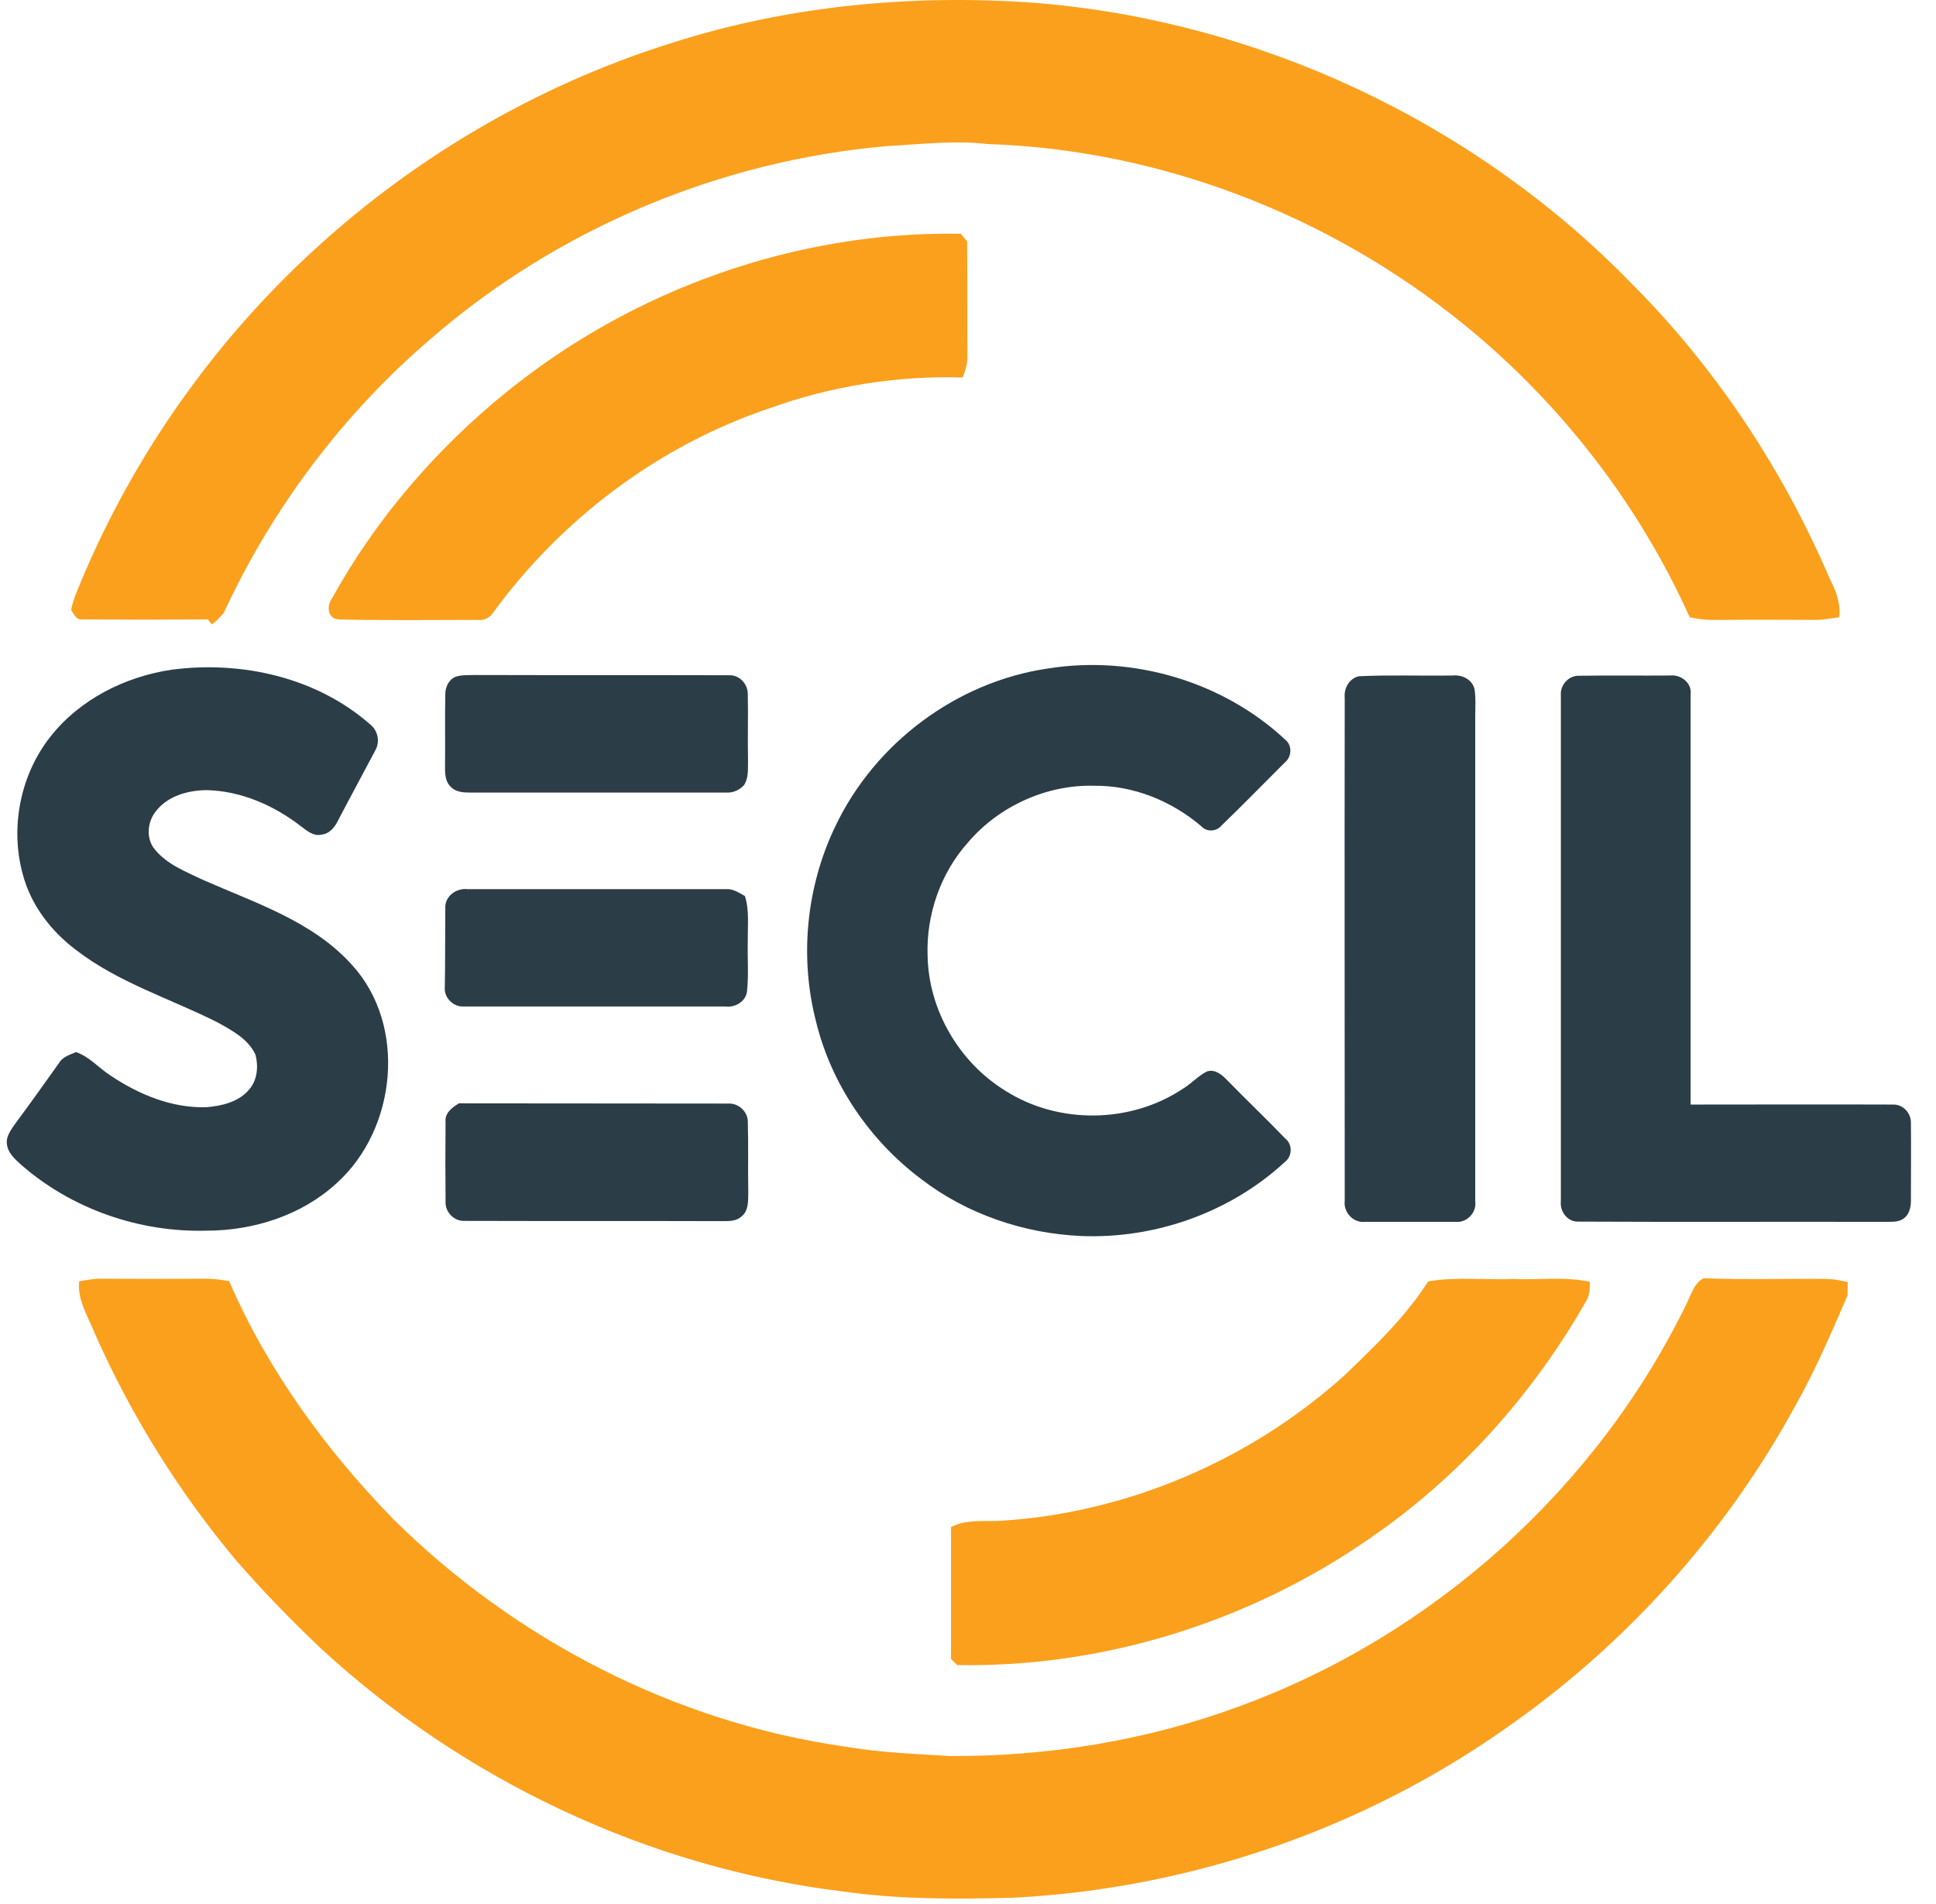
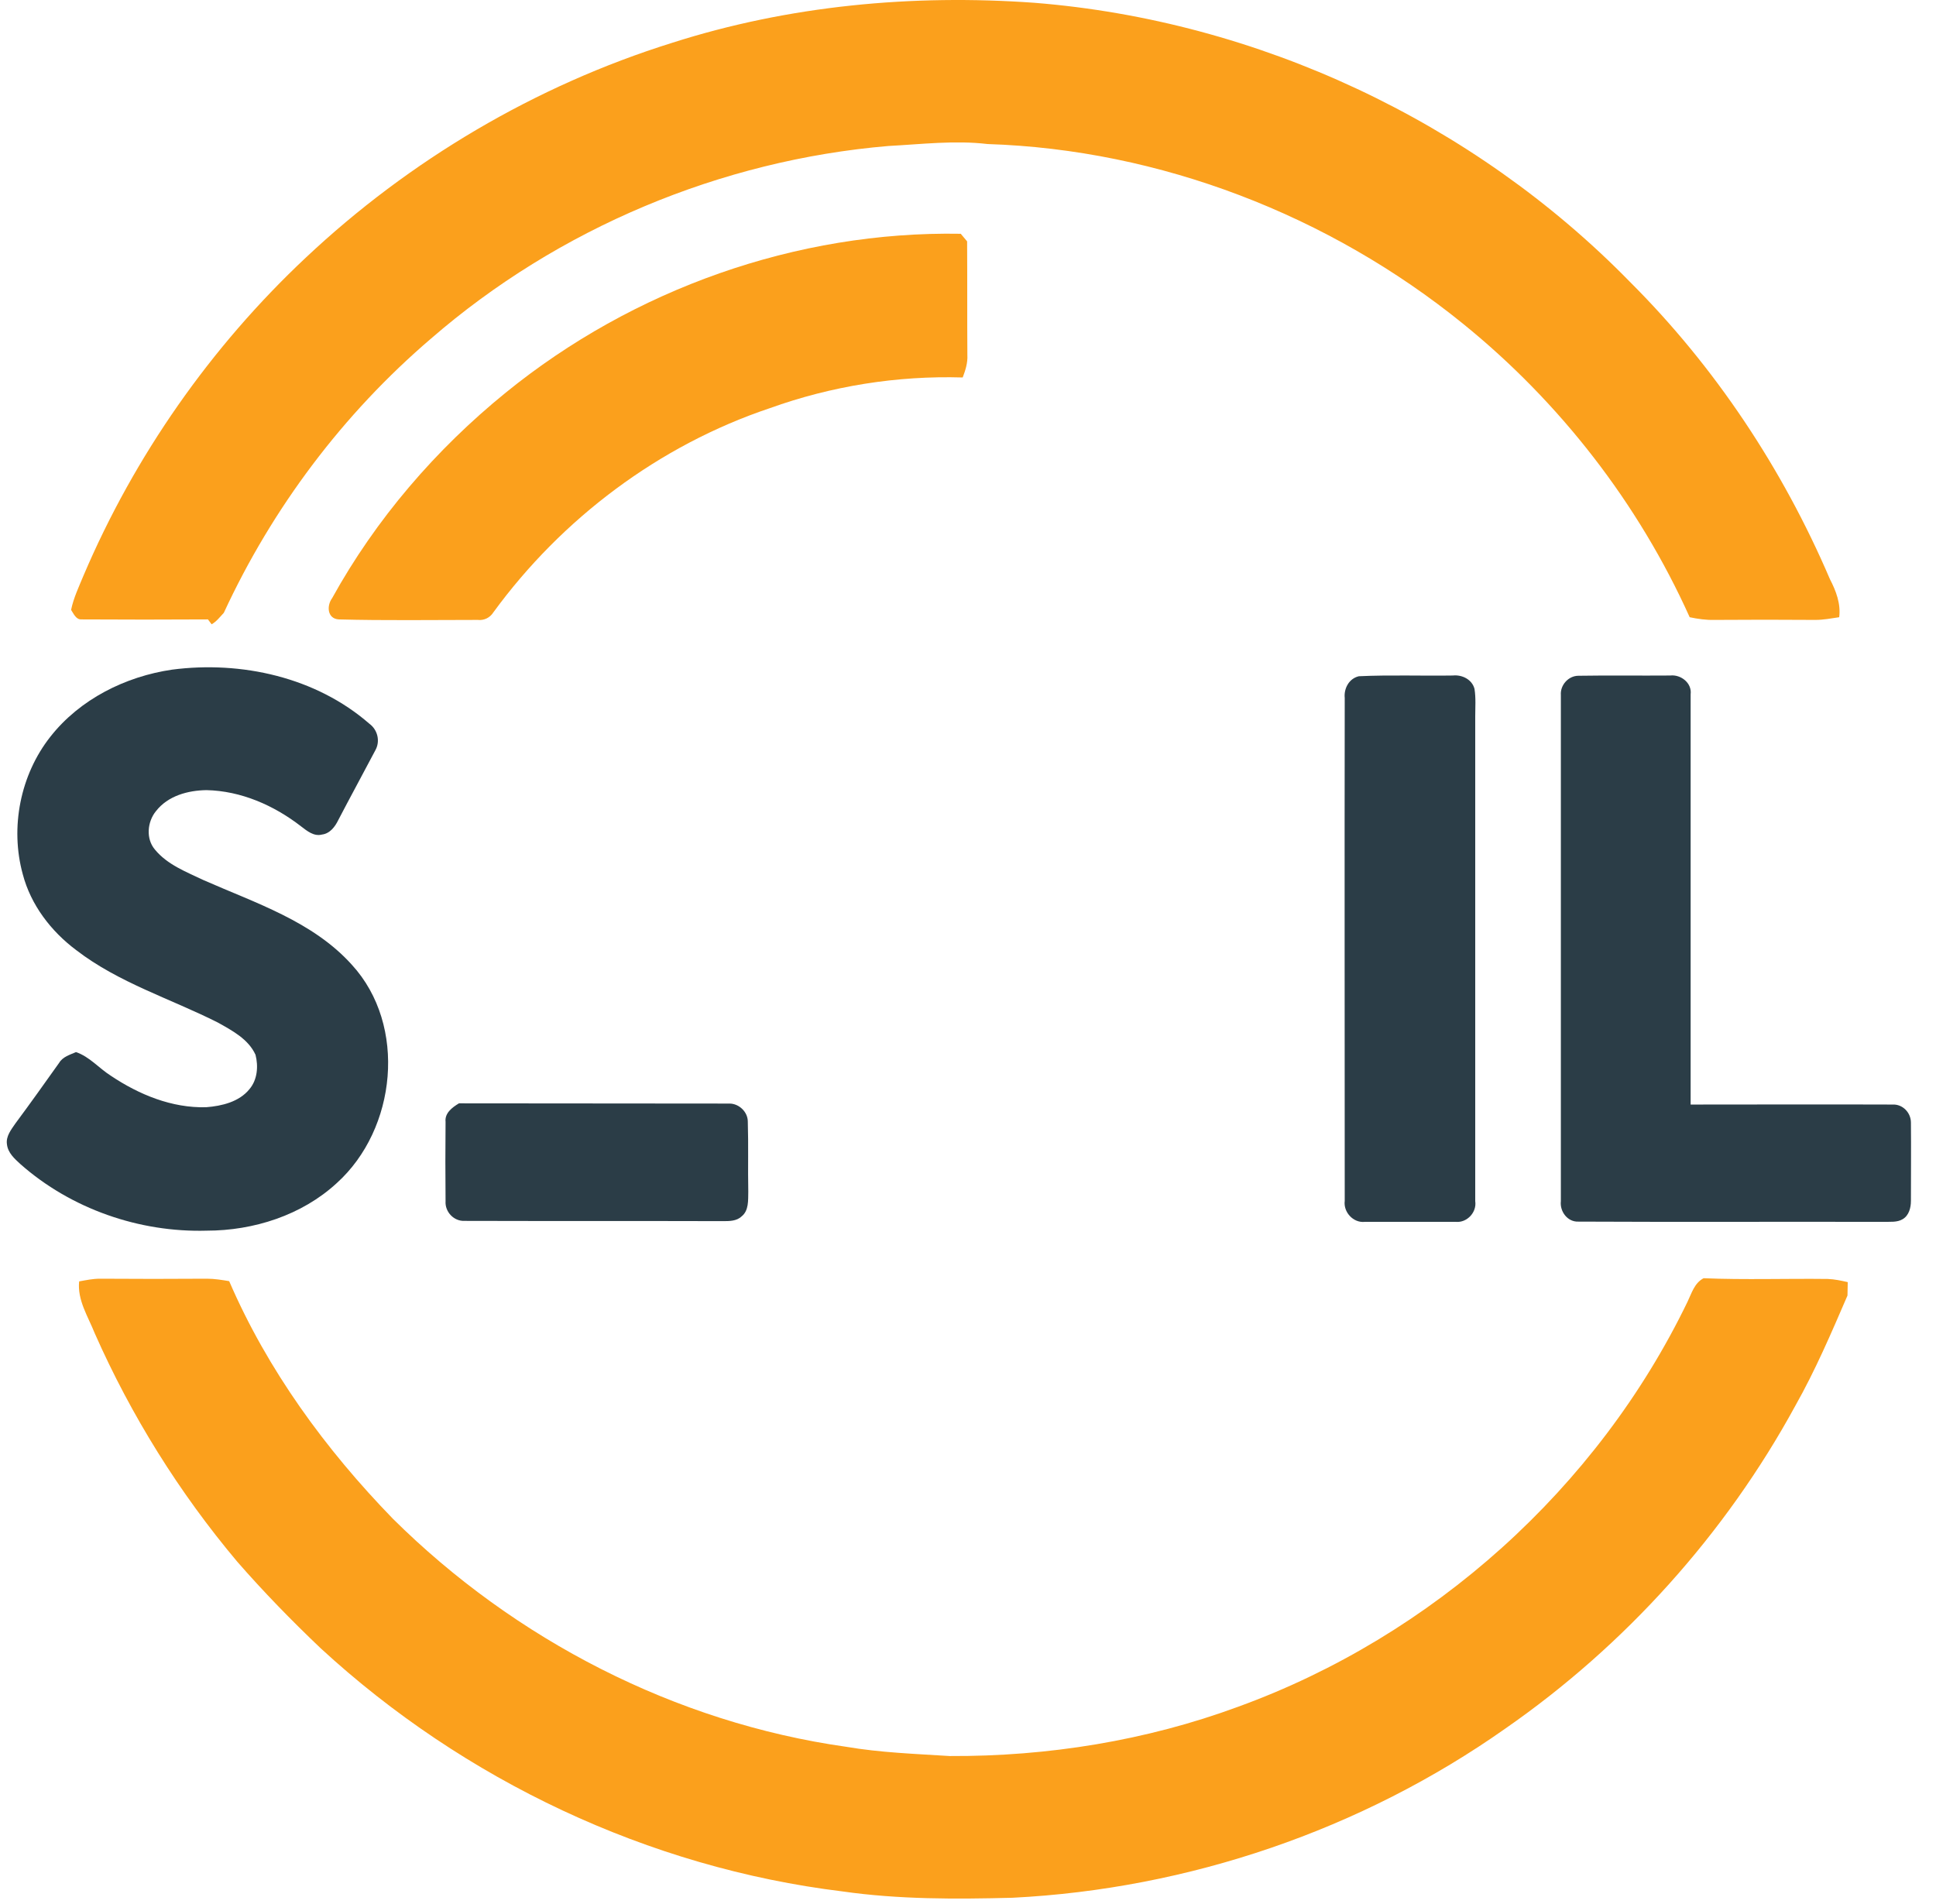
<svg xmlns="http://www.w3.org/2000/svg" width="61" height="60" viewBox="0 0 61 60" fill="none">
  <path d="M21.179 1.349C24.853 0.173 28.758 -0.188 32.593 0.088C39.626 0.649 46.421 3.831 51.355 8.881C54.038 11.556 56.167 14.769 57.658 18.251C57.85 18.62 58.004 19.027 57.95 19.45C57.697 19.488 57.451 19.535 57.197 19.535C56.136 19.527 55.083 19.527 54.023 19.535C53.754 19.542 53.492 19.504 53.239 19.45C51.624 15.861 49.149 12.671 46.09 10.196C41.878 6.783 36.552 4.715 31.117 4.539C30.08 4.416 29.035 4.546 27.997 4.6C22.709 5.046 17.582 7.198 13.578 10.672C10.81 13.04 8.581 16.006 7.052 19.312C6.929 19.442 6.821 19.588 6.668 19.673C6.637 19.634 6.583 19.558 6.552 19.519C5.223 19.527 3.893 19.527 2.563 19.519C2.394 19.527 2.317 19.335 2.24 19.219C2.317 18.843 2.486 18.489 2.632 18.136C4.239 14.362 6.644 10.926 9.634 8.12C12.901 5.046 16.875 2.694 21.179 1.349Z" fill="#FBA01C" />
  <path d="M15.937 12.371C19.949 9.112 25.099 7.275 30.272 7.367C30.341 7.444 30.403 7.529 30.472 7.606C30.48 8.797 30.472 9.988 30.48 11.188C30.495 11.433 30.418 11.672 30.333 11.895C28.266 11.833 26.198 12.164 24.254 12.863C20.772 14.031 17.705 16.337 15.545 19.297C15.438 19.466 15.253 19.558 15.053 19.535C13.593 19.535 12.132 19.558 10.672 19.519C10.311 19.496 10.288 19.089 10.464 18.851C11.84 16.36 13.731 14.162 15.937 12.371Z" fill="#FBA01C" />
  <path d="M2.494 40.38C2.709 40.341 2.924 40.295 3.147 40.295C4.269 40.303 5.399 40.303 6.521 40.295C6.76 40.295 6.99 40.334 7.221 40.372C8.428 43.17 10.257 45.675 12.378 47.858C16.221 51.671 21.279 54.284 26.659 55.045C27.735 55.229 28.835 55.268 29.926 55.337C33.016 55.352 36.114 54.853 39.011 53.784C45.13 51.563 50.333 46.898 53.169 41.025C53.3 40.756 53.385 40.433 53.677 40.28C54.983 40.334 56.282 40.287 57.589 40.303C57.804 40.31 58.012 40.356 58.219 40.403C58.219 40.541 58.211 40.687 58.211 40.825C57.704 42.001 57.197 43.185 56.567 44.3C54.368 48.335 51.209 51.847 47.435 54.468C42.9 57.666 37.443 59.526 31.901 59.803C30.11 59.849 28.32 59.857 26.544 59.603C20.433 58.857 14.615 56.098 10.103 51.94C9.189 51.071 8.305 50.164 7.474 49.211C5.645 47.036 4.131 44.607 2.986 42.017C2.771 41.479 2.432 40.964 2.494 40.38Z" fill="#FBA01C" />
-   <path d="M44.999 40.38C45.875 40.226 46.775 40.342 47.666 40.303C48.473 40.342 49.295 40.218 50.095 40.395C50.087 40.595 50.095 40.803 49.987 40.98C48.312 43.931 45.998 46.521 43.2 48.45C39.411 51.095 34.784 52.555 30.157 52.47C30.095 52.409 30.026 52.34 29.965 52.278C29.965 50.895 29.965 49.504 29.965 48.12C30.472 47.859 31.048 47.959 31.594 47.92C35.553 47.659 39.396 46.006 42.347 43.355C43.308 42.432 44.284 41.502 44.999 40.38Z" fill="#FBA01C" />
  <path d="M5.422 21.102C7.605 20.818 9.957 21.34 11.64 22.808C11.902 23.001 11.986 23.362 11.825 23.646C11.441 24.377 11.041 25.107 10.657 25.845C10.557 26.052 10.395 26.267 10.149 26.298C9.888 26.367 9.673 26.183 9.481 26.037C8.627 25.376 7.59 24.922 6.506 24.899C5.922 24.907 5.292 25.076 4.915 25.56C4.638 25.898 4.592 26.436 4.884 26.775C5.276 27.251 5.868 27.474 6.414 27.735C8.051 28.458 9.857 29.034 11.087 30.403C12.839 32.316 12.494 35.583 10.611 37.282C9.511 38.296 7.99 38.781 6.514 38.781C4.392 38.842 2.24 38.096 0.641 36.682C0.457 36.513 0.249 36.329 0.219 36.06C0.18 35.806 0.357 35.591 0.488 35.399C0.957 34.768 1.41 34.13 1.864 33.492C1.979 33.3 2.202 33.239 2.394 33.154C2.824 33.3 3.116 33.661 3.493 33.9C4.377 34.492 5.415 34.922 6.498 34.891C6.99 34.853 7.536 34.722 7.859 34.323C8.113 34.023 8.143 33.6 8.051 33.239C7.828 32.747 7.321 32.478 6.867 32.224C5.376 31.471 3.739 30.971 2.402 29.941C1.61 29.349 0.972 28.519 0.718 27.551C0.311 26.075 0.641 24.415 1.587 23.216C2.517 22.032 3.954 21.317 5.422 21.102Z" fill="#2B3D47" />
-   <path d="M33.031 21.064C35.691 20.641 38.527 21.471 40.495 23.308C40.725 23.493 40.702 23.854 40.479 24.031C39.818 24.692 39.165 25.36 38.489 26.014C38.327 26.206 38.028 26.229 37.851 26.037C36.913 25.238 35.706 24.746 34.469 24.761C32.97 24.723 31.471 25.407 30.503 26.544C29.634 27.513 29.181 28.827 29.227 30.118C29.257 31.832 30.226 33.485 31.686 34.377C33.354 35.437 35.629 35.406 37.274 34.307C37.543 34.146 37.751 33.9 38.035 33.762C38.289 33.685 38.504 33.869 38.665 34.038C39.273 34.661 39.903 35.26 40.502 35.883C40.733 36.067 40.718 36.444 40.479 36.621C38.765 38.204 36.406 39.042 34.077 38.95C32.263 38.873 30.456 38.258 29.019 37.151C27.413 35.944 26.206 34.184 25.722 32.232C25.184 30.188 25.399 27.958 26.314 26.052C27.559 23.416 30.149 21.479 33.031 21.064Z" fill="#2B3D47" />
-   <path d="M14.361 21.325C14.546 21.264 14.745 21.279 14.938 21.271C17.62 21.279 20.295 21.271 22.977 21.279C23.3 21.264 23.569 21.563 23.562 21.878C23.577 22.578 23.554 23.27 23.569 23.969C23.562 24.23 23.592 24.507 23.446 24.738C23.3 24.899 23.093 24.991 22.87 24.976C20.195 24.976 17.513 24.976 14.838 24.976C14.615 24.976 14.361 24.968 14.2 24.791C14 24.599 14.023 24.307 14.023 24.054C14.031 23.323 14.015 22.601 14.031 21.871C14.031 21.655 14.138 21.41 14.361 21.325Z" fill="#2B3D47" />
  <path d="M42.816 21.31C43.8 21.264 44.791 21.302 45.775 21.287C46.067 21.256 46.382 21.41 46.459 21.709C46.505 21.994 46.482 22.286 46.482 22.578C46.482 27.666 46.482 32.762 46.482 37.851C46.536 38.204 46.221 38.535 45.875 38.504C44.914 38.504 43.961 38.504 43 38.504C42.639 38.542 42.324 38.197 42.37 37.843C42.37 32.562 42.362 27.274 42.37 21.994C42.339 21.694 42.508 21.379 42.816 21.31Z" fill="#2B3D47" />
  <path d="M49.18 21.902C49.157 21.587 49.419 21.295 49.734 21.295C50.694 21.279 51.655 21.295 52.624 21.287C52.962 21.248 53.315 21.525 53.269 21.879C53.269 26.191 53.269 30.503 53.269 34.807C55.391 34.807 57.512 34.799 59.634 34.807C59.949 34.792 60.21 35.061 60.21 35.376C60.218 36.198 60.21 37.021 60.21 37.843C60.21 38.058 60.148 38.304 59.949 38.42C59.772 38.527 59.549 38.496 59.357 38.504C56.152 38.496 52.939 38.512 49.734 38.496C49.388 38.512 49.142 38.174 49.18 37.851C49.18 32.54 49.18 27.221 49.18 21.902Z" fill="#2B3D47" />
-   <path d="M14.031 28.62C14.008 28.243 14.384 27.974 14.738 28.02C17.451 28.02 20.157 28.02 22.87 28.02C23.093 27.997 23.285 28.135 23.47 28.235C23.616 28.689 23.554 29.165 23.562 29.627C23.546 30.157 23.593 30.695 23.539 31.218C23.516 31.548 23.177 31.756 22.862 31.717C20.118 31.717 17.367 31.717 14.623 31.717C14.292 31.74 13.985 31.448 14.015 31.11C14.031 30.28 14.023 29.45 14.031 28.62Z" fill="#2B3D47" />
  <path d="M14.461 34.769C17.305 34.776 20.142 34.769 22.985 34.776C23.285 34.776 23.562 35.038 23.562 35.345C23.585 36.083 23.562 36.813 23.577 37.551C23.57 37.82 23.6 38.151 23.362 38.335C23.209 38.481 22.978 38.481 22.778 38.481C20.065 38.473 17.352 38.481 14.638 38.473C14.3 38.489 14.016 38.189 14.039 37.851C14.031 37.021 14.031 36.183 14.039 35.353C14.008 35.076 14.246 34.899 14.461 34.769Z" fill="#2B3D47" />
</svg>